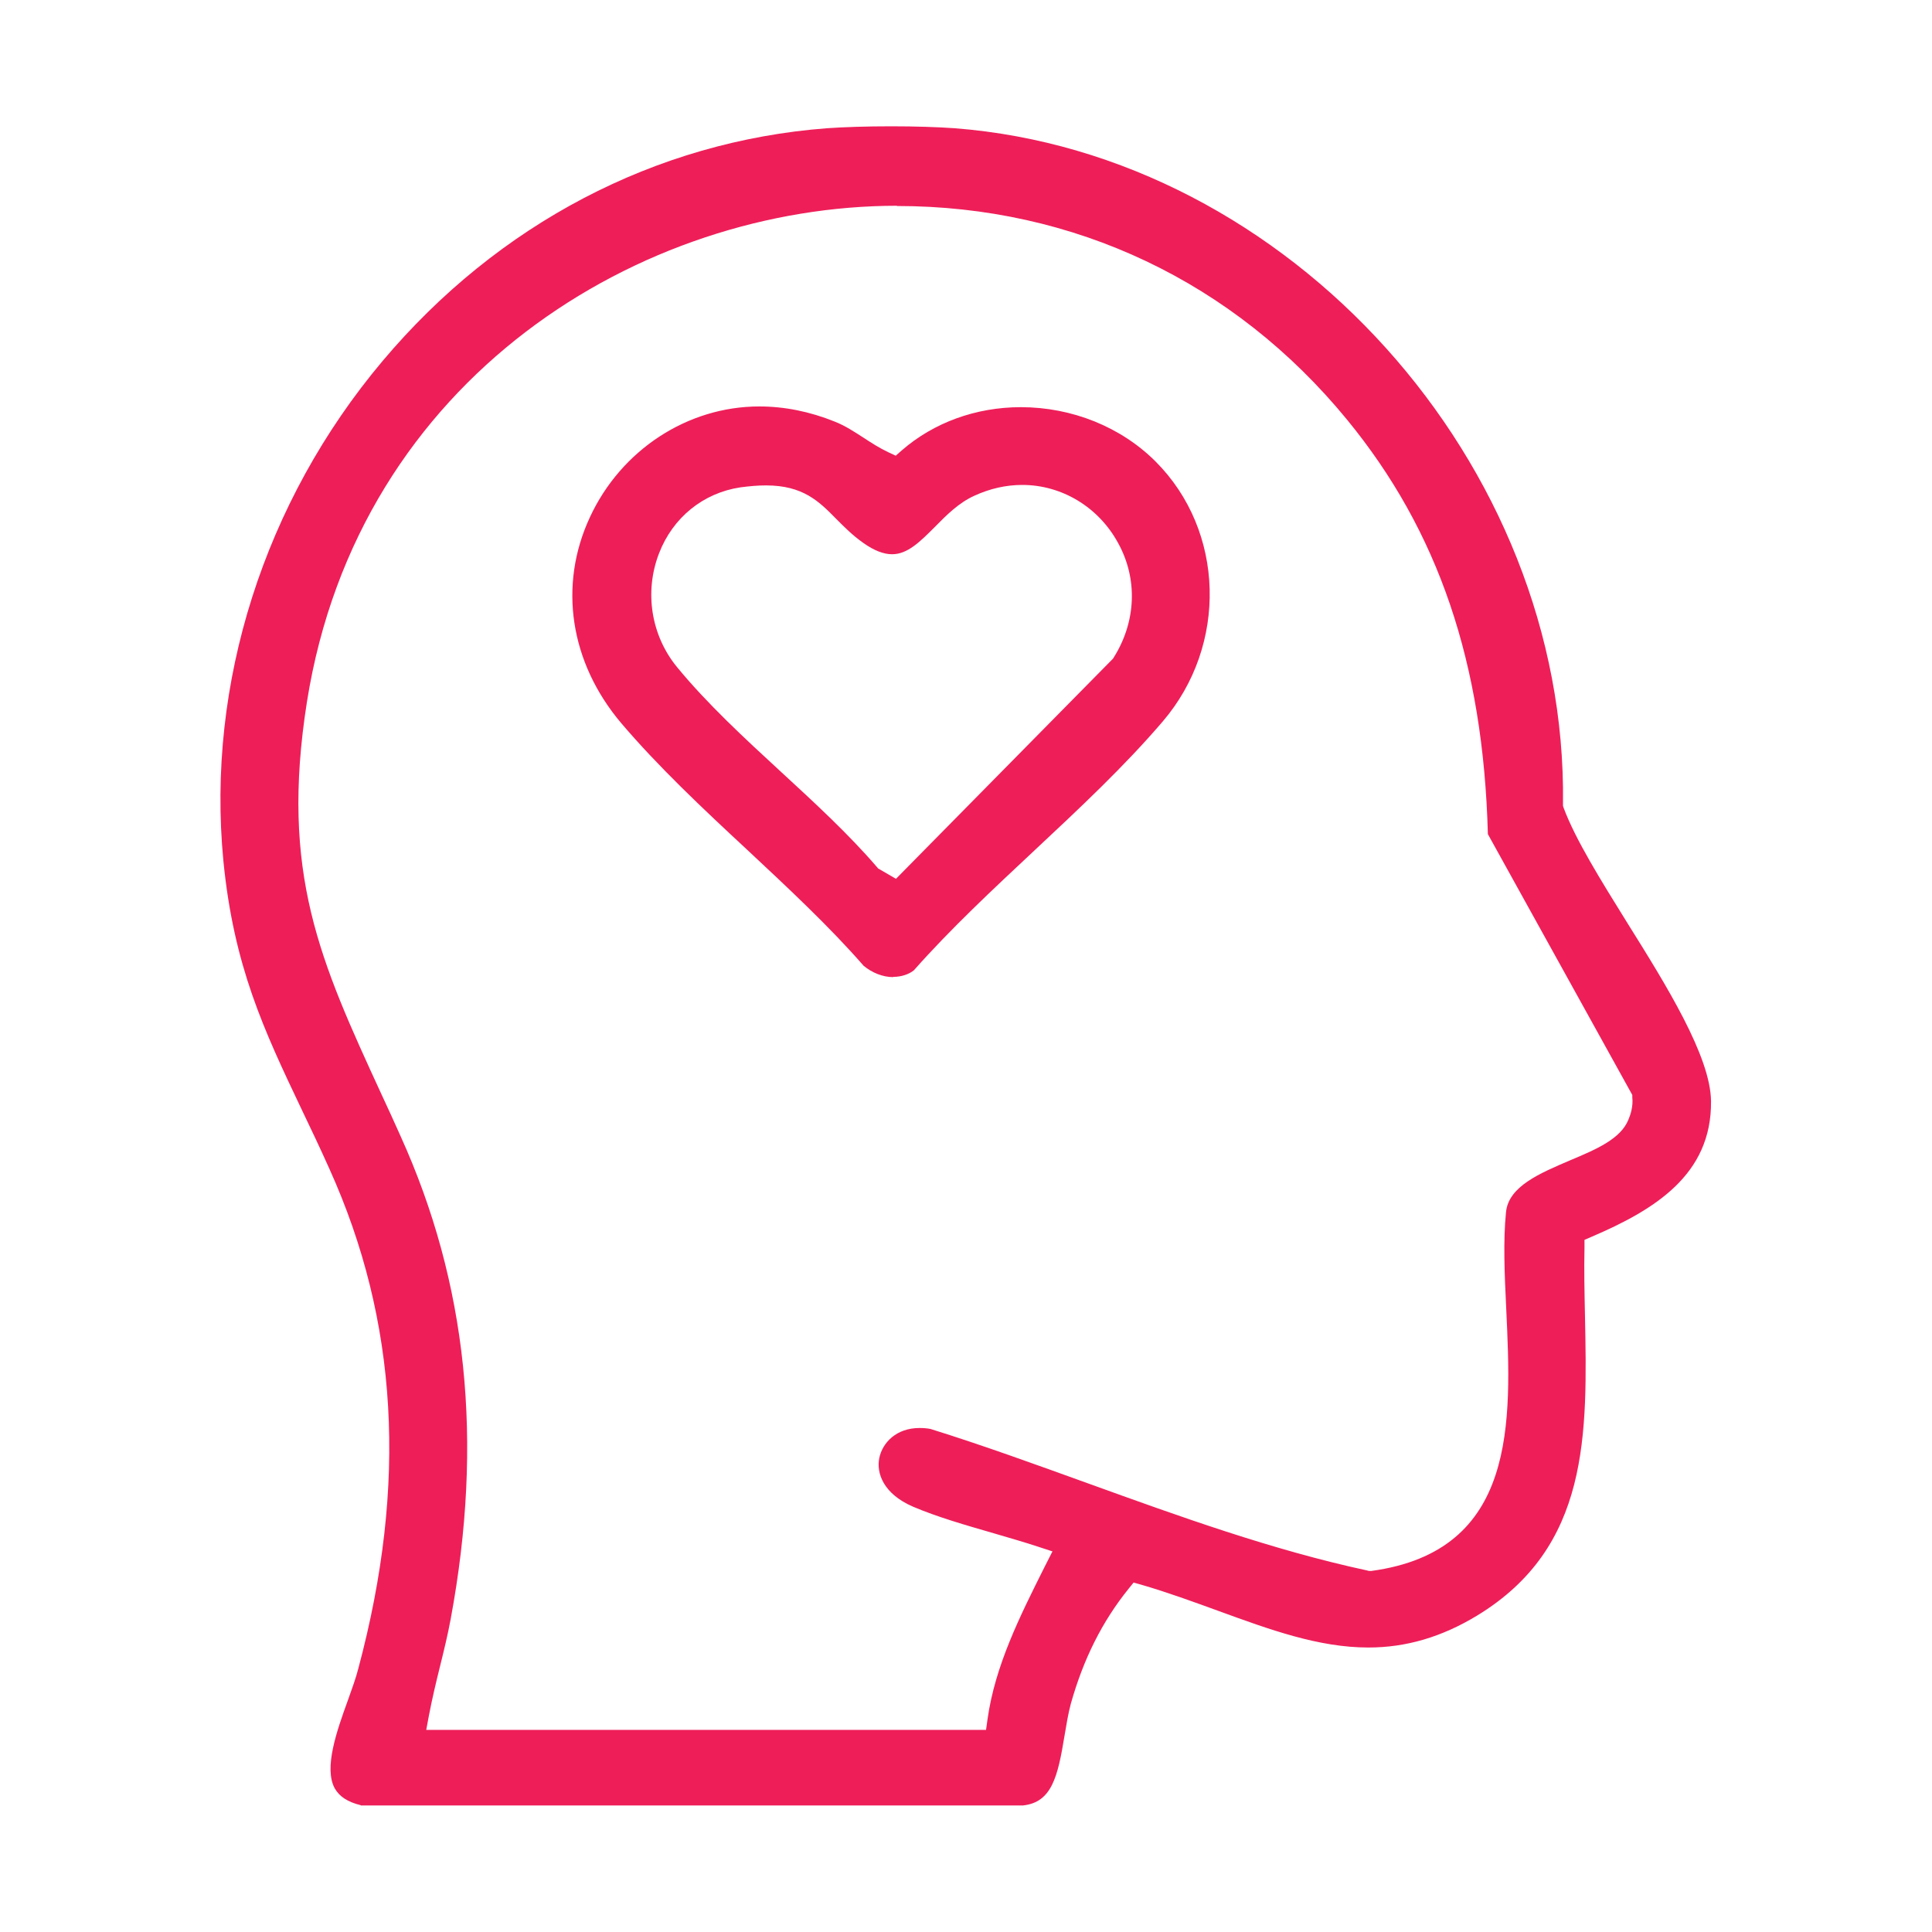
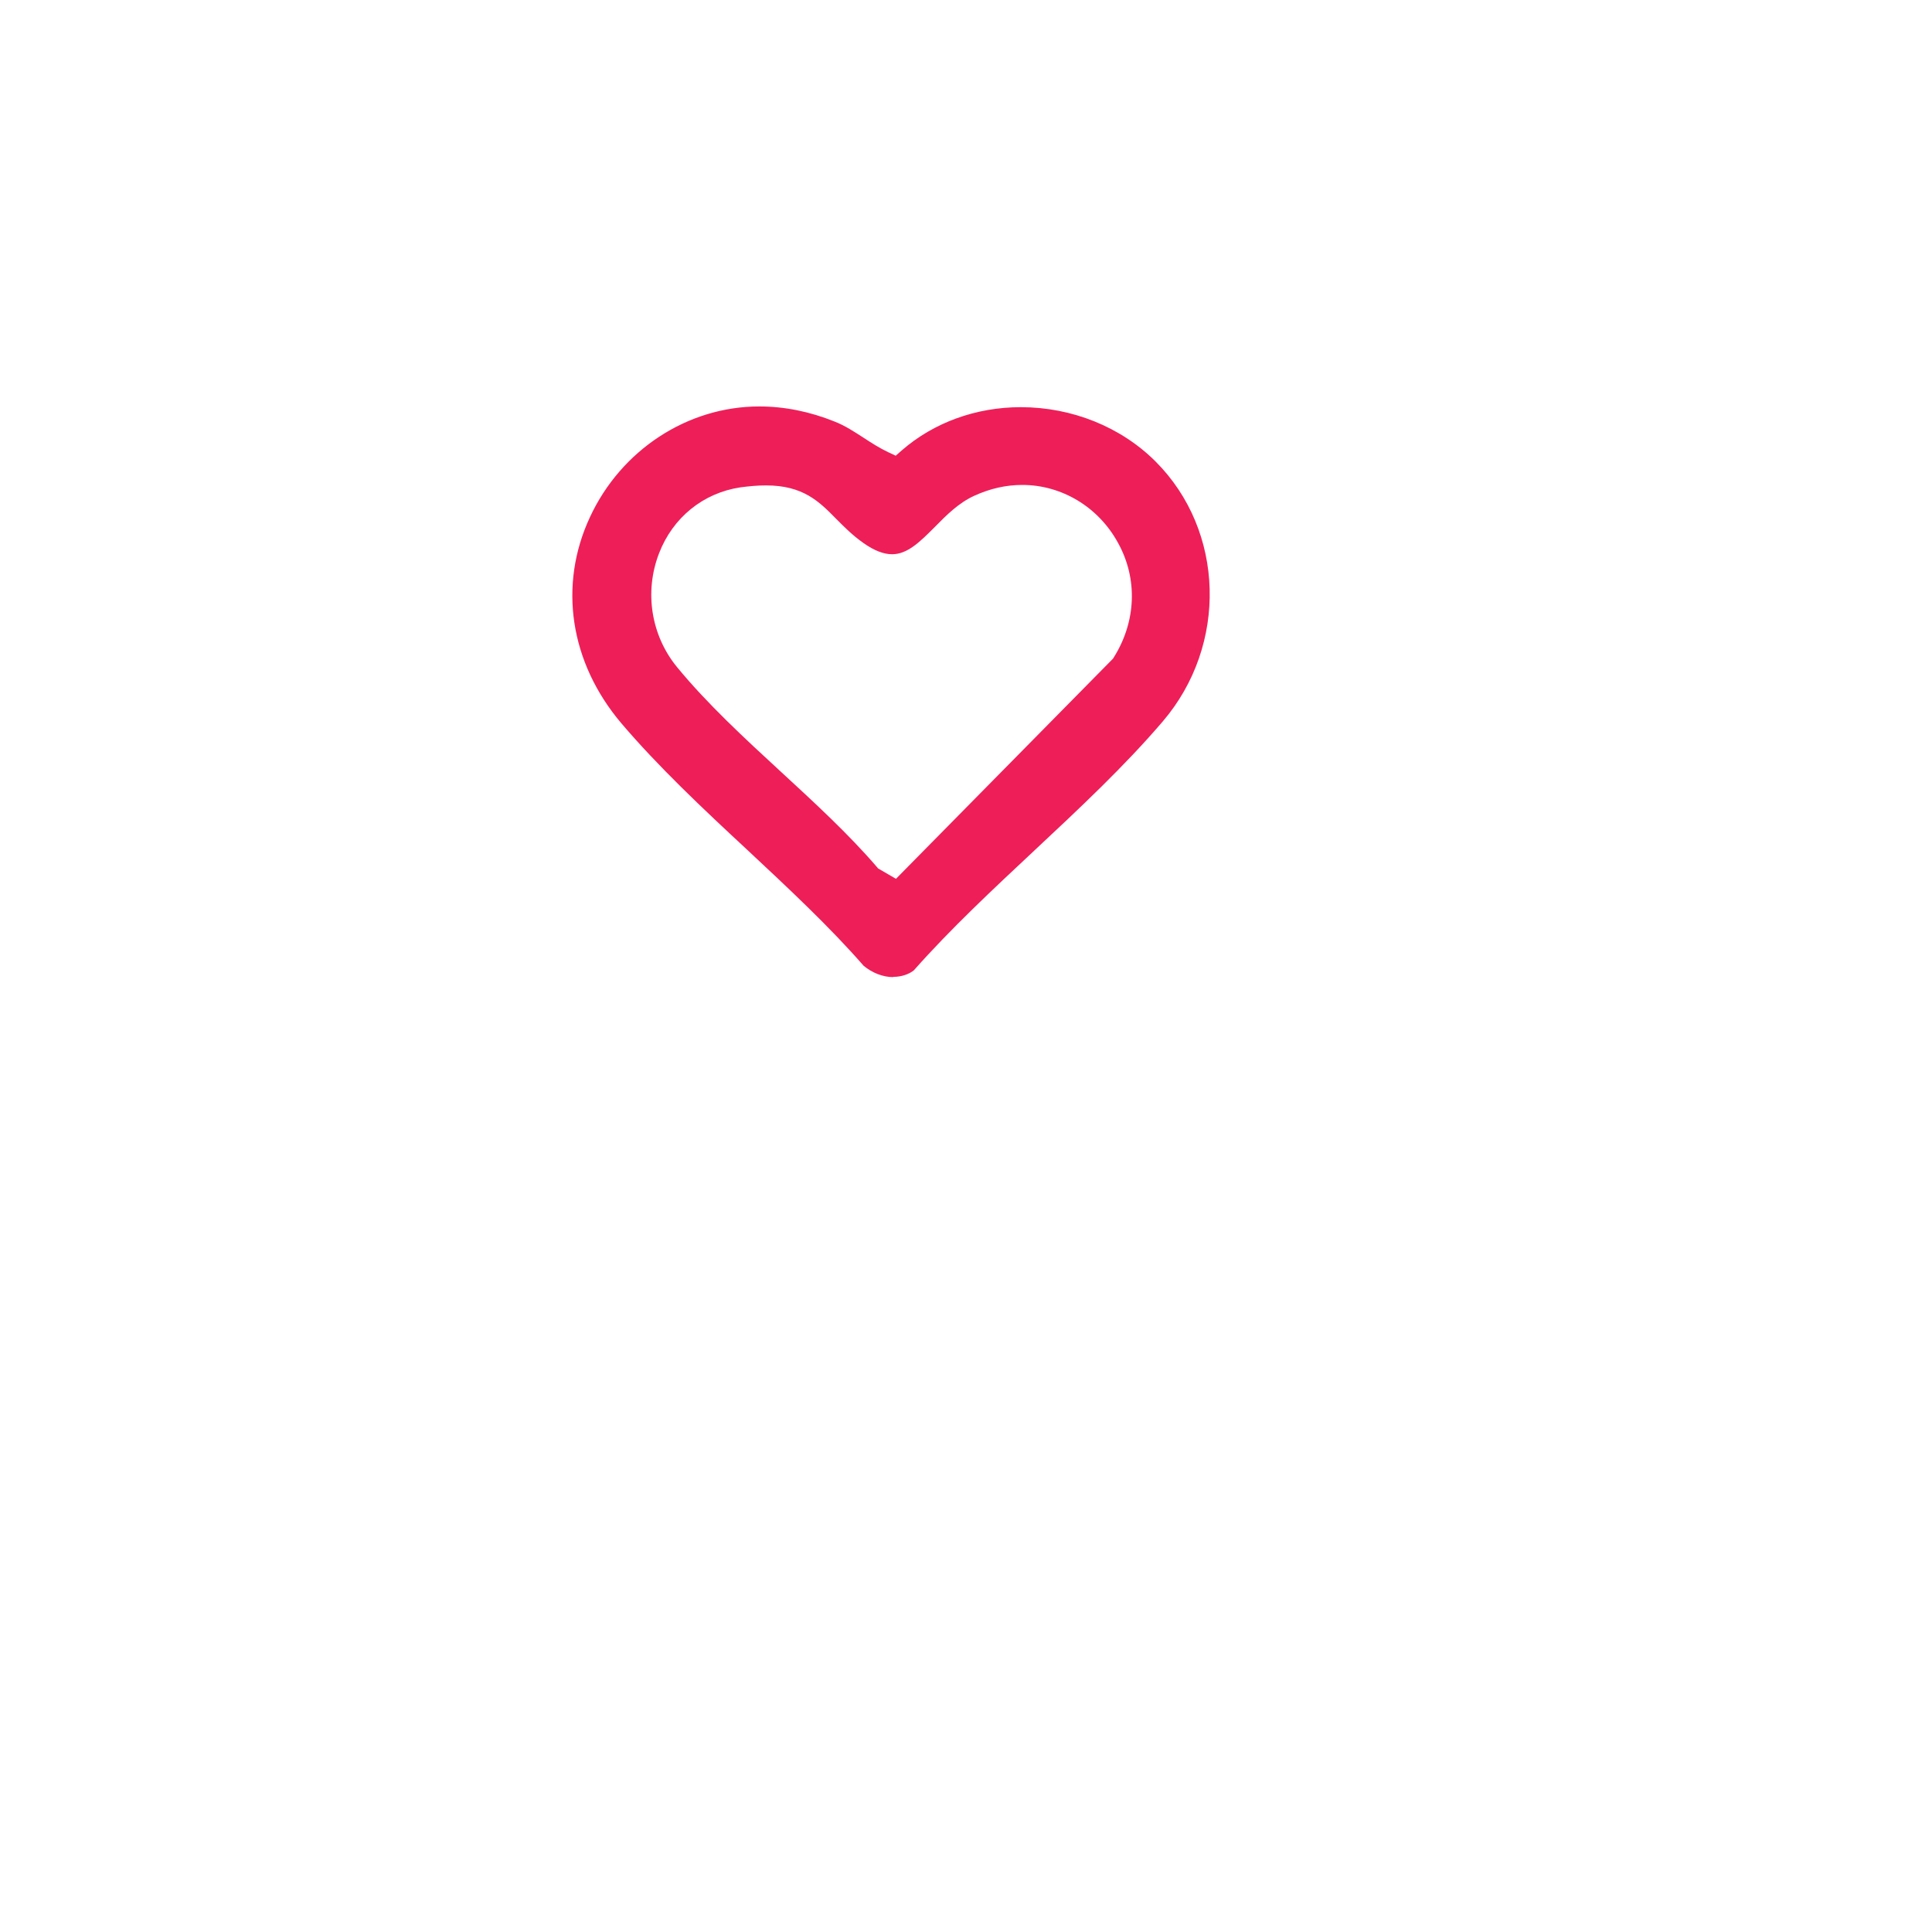
<svg xmlns="http://www.w3.org/2000/svg" id="Layer_1" data-name="Layer 1" width="80" height="80" viewBox="0 0 80 80">
  <defs>
    <style>
      .cls-1 {
        fill: #ee1e59;
      }
    </style>
  </defs>
-   <path class="cls-1" d="M14.94,74.75c-.54-.13-.89-.36-1.08-.7-.46-.84.09-2.39.54-3.63.17-.48.34-.94.44-1.34,2.04-7.63,1.64-14.39-1.2-20.68-.39-.87-.77-1.67-1.14-2.44-1.58-3.32-2.82-5.95-3.25-10.31-.71-7.34,1.69-14.88,6.59-20.7,4.78-5.68,11.31-9.1,18.4-9.64.71-.05,1.66-.08,2.66-.08s1.93.03,2.63.08c13.85,1.07,25.38,13.88,25.19,27.97v.09s.03.09.03.09c.49,1.31,1.53,2.98,2.63,4.75,1.62,2.59,3.45,5.53,3.47,7.39.03,3.05-2.35,4.5-4.94,5.61l-.3.13v.33c-.02.92,0,1.86.02,2.79.1,4.94.2,9.6-4.47,12.44-1.47.89-2.94,1.32-4.5,1.32-2.06,0-4.08-.74-6.22-1.52-1.02-.37-2.08-.76-3.18-1.08l-.32-.09-.21.26c-1.09,1.35-1.87,2.91-2.39,4.76-.11.41-.18.85-.26,1.32-.28,1.71-.53,2.76-1.72,2.89H14.94ZM37.14,8.52c-10.53,0-22.29,7.06-24.43,20.54-1.12,7.11.55,10.74,3.08,16.24.26.55.52,1.13.79,1.73,2.77,6.11,3.45,12.65,2.08,20.02-.12.65-.28,1.3-.44,1.95-.17.68-.33,1.36-.46,2.04l-.11.59h23.18l.06-.43c.31-2.23,1.35-4.29,2.35-6.29l.34-.67-.55-.18c-.6-.2-1.24-.38-1.88-.57-1.14-.33-2.33-.67-3.34-1.1-1.23-.53-1.53-1.39-1.4-2.02.13-.62.69-1.24,1.67-1.24.14,0,.3.01.45.04,2.15.67,4.38,1.48,6.54,2.26,3.74,1.35,7.6,2.75,11.54,3.6l.08.02h.09c6.05-.82,5.81-6.15,5.59-10.85-.07-1.45-.13-2.81-.01-4,.1-1.08,1.41-1.62,2.67-2.16,1.07-.45,2.08-.88,2.4-1.68.09-.21.2-.55.16-.92v-.1s-5.98-10.8-5.98-10.8c-.19-7.1-2.05-12.55-5.83-17.16-4.68-5.71-11.3-8.85-18.64-8.85Z" />
  <path class="cls-1" d="M36.98,40.46c-.41,0-.86-.17-1.22-.47-1.42-1.63-3.16-3.25-4.84-4.82-1.81-1.68-3.67-3.43-5.2-5.23-2.12-2.51-2.61-5.7-1.29-8.53,1.29-2.78,4.04-4.58,7.01-4.58,1.04,0,2.09.21,3.13.63.43.17.79.41,1.18.66.32.21.66.43,1.04.61l.3.14.25-.22c1.32-1.15,3.07-1.79,4.93-1.79,2.12,0,4.15.82,5.58,2.25,2.87,2.87,3,7.6.3,10.76-1.57,1.84-3.46,3.61-5.3,5.33-1.71,1.6-3.49,3.26-5.01,4.98-.2.16-.51.27-.85.27ZM31.7,20.1c-.32,0-.66.03-1.04.08-1.54.23-2.8,1.25-3.37,2.73-.62,1.6-.33,3.41.75,4.72,1.24,1.51,2.8,2.95,4.31,4.34,1.38,1.27,2.8,2.58,3.96,3.93l.05.06.74.43,8.99-9.12.03-.05c.93-1.48,1-3.26.17-4.75-.81-1.48-2.33-2.39-3.96-2.39-.67,0-1.34.15-1.99.45-.64.29-1.15.8-1.63,1.29-.61.61-1.13,1.13-1.77,1.13-.35,0-.74-.15-1.18-.46-.47-.33-.81-.68-1.14-1.01-.7-.71-1.36-1.38-2.9-1.38Z" />
</svg>